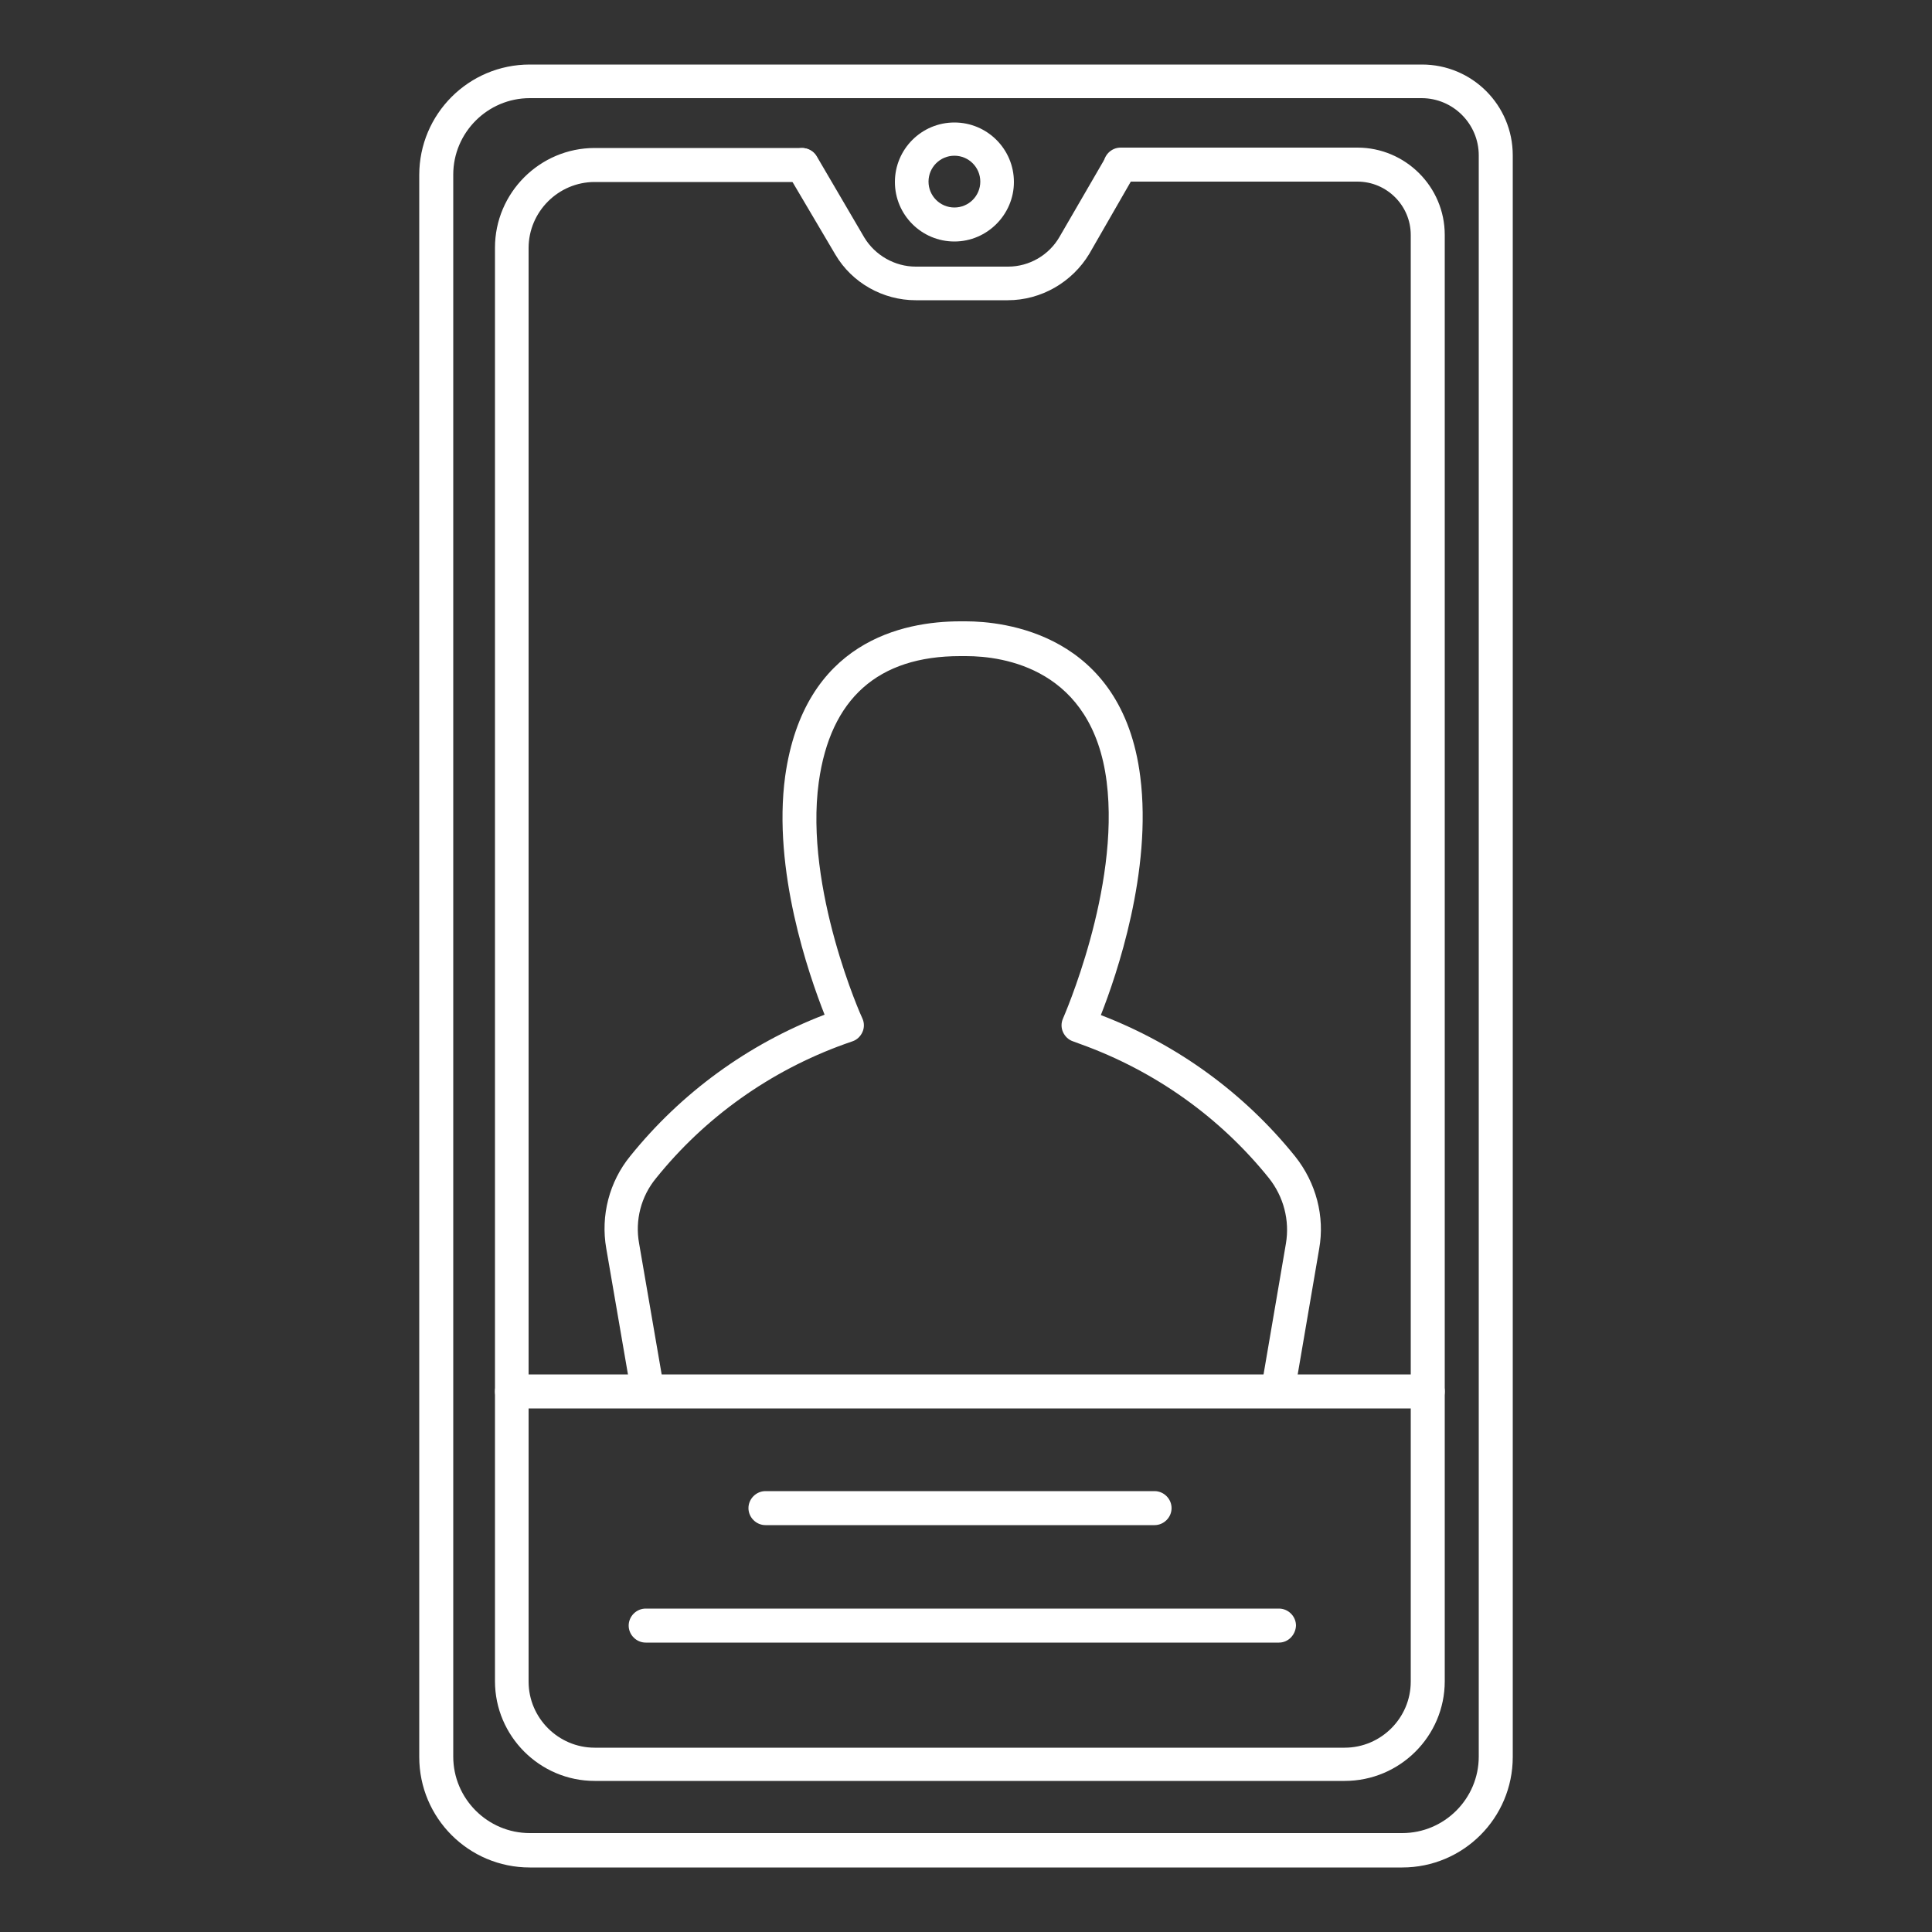
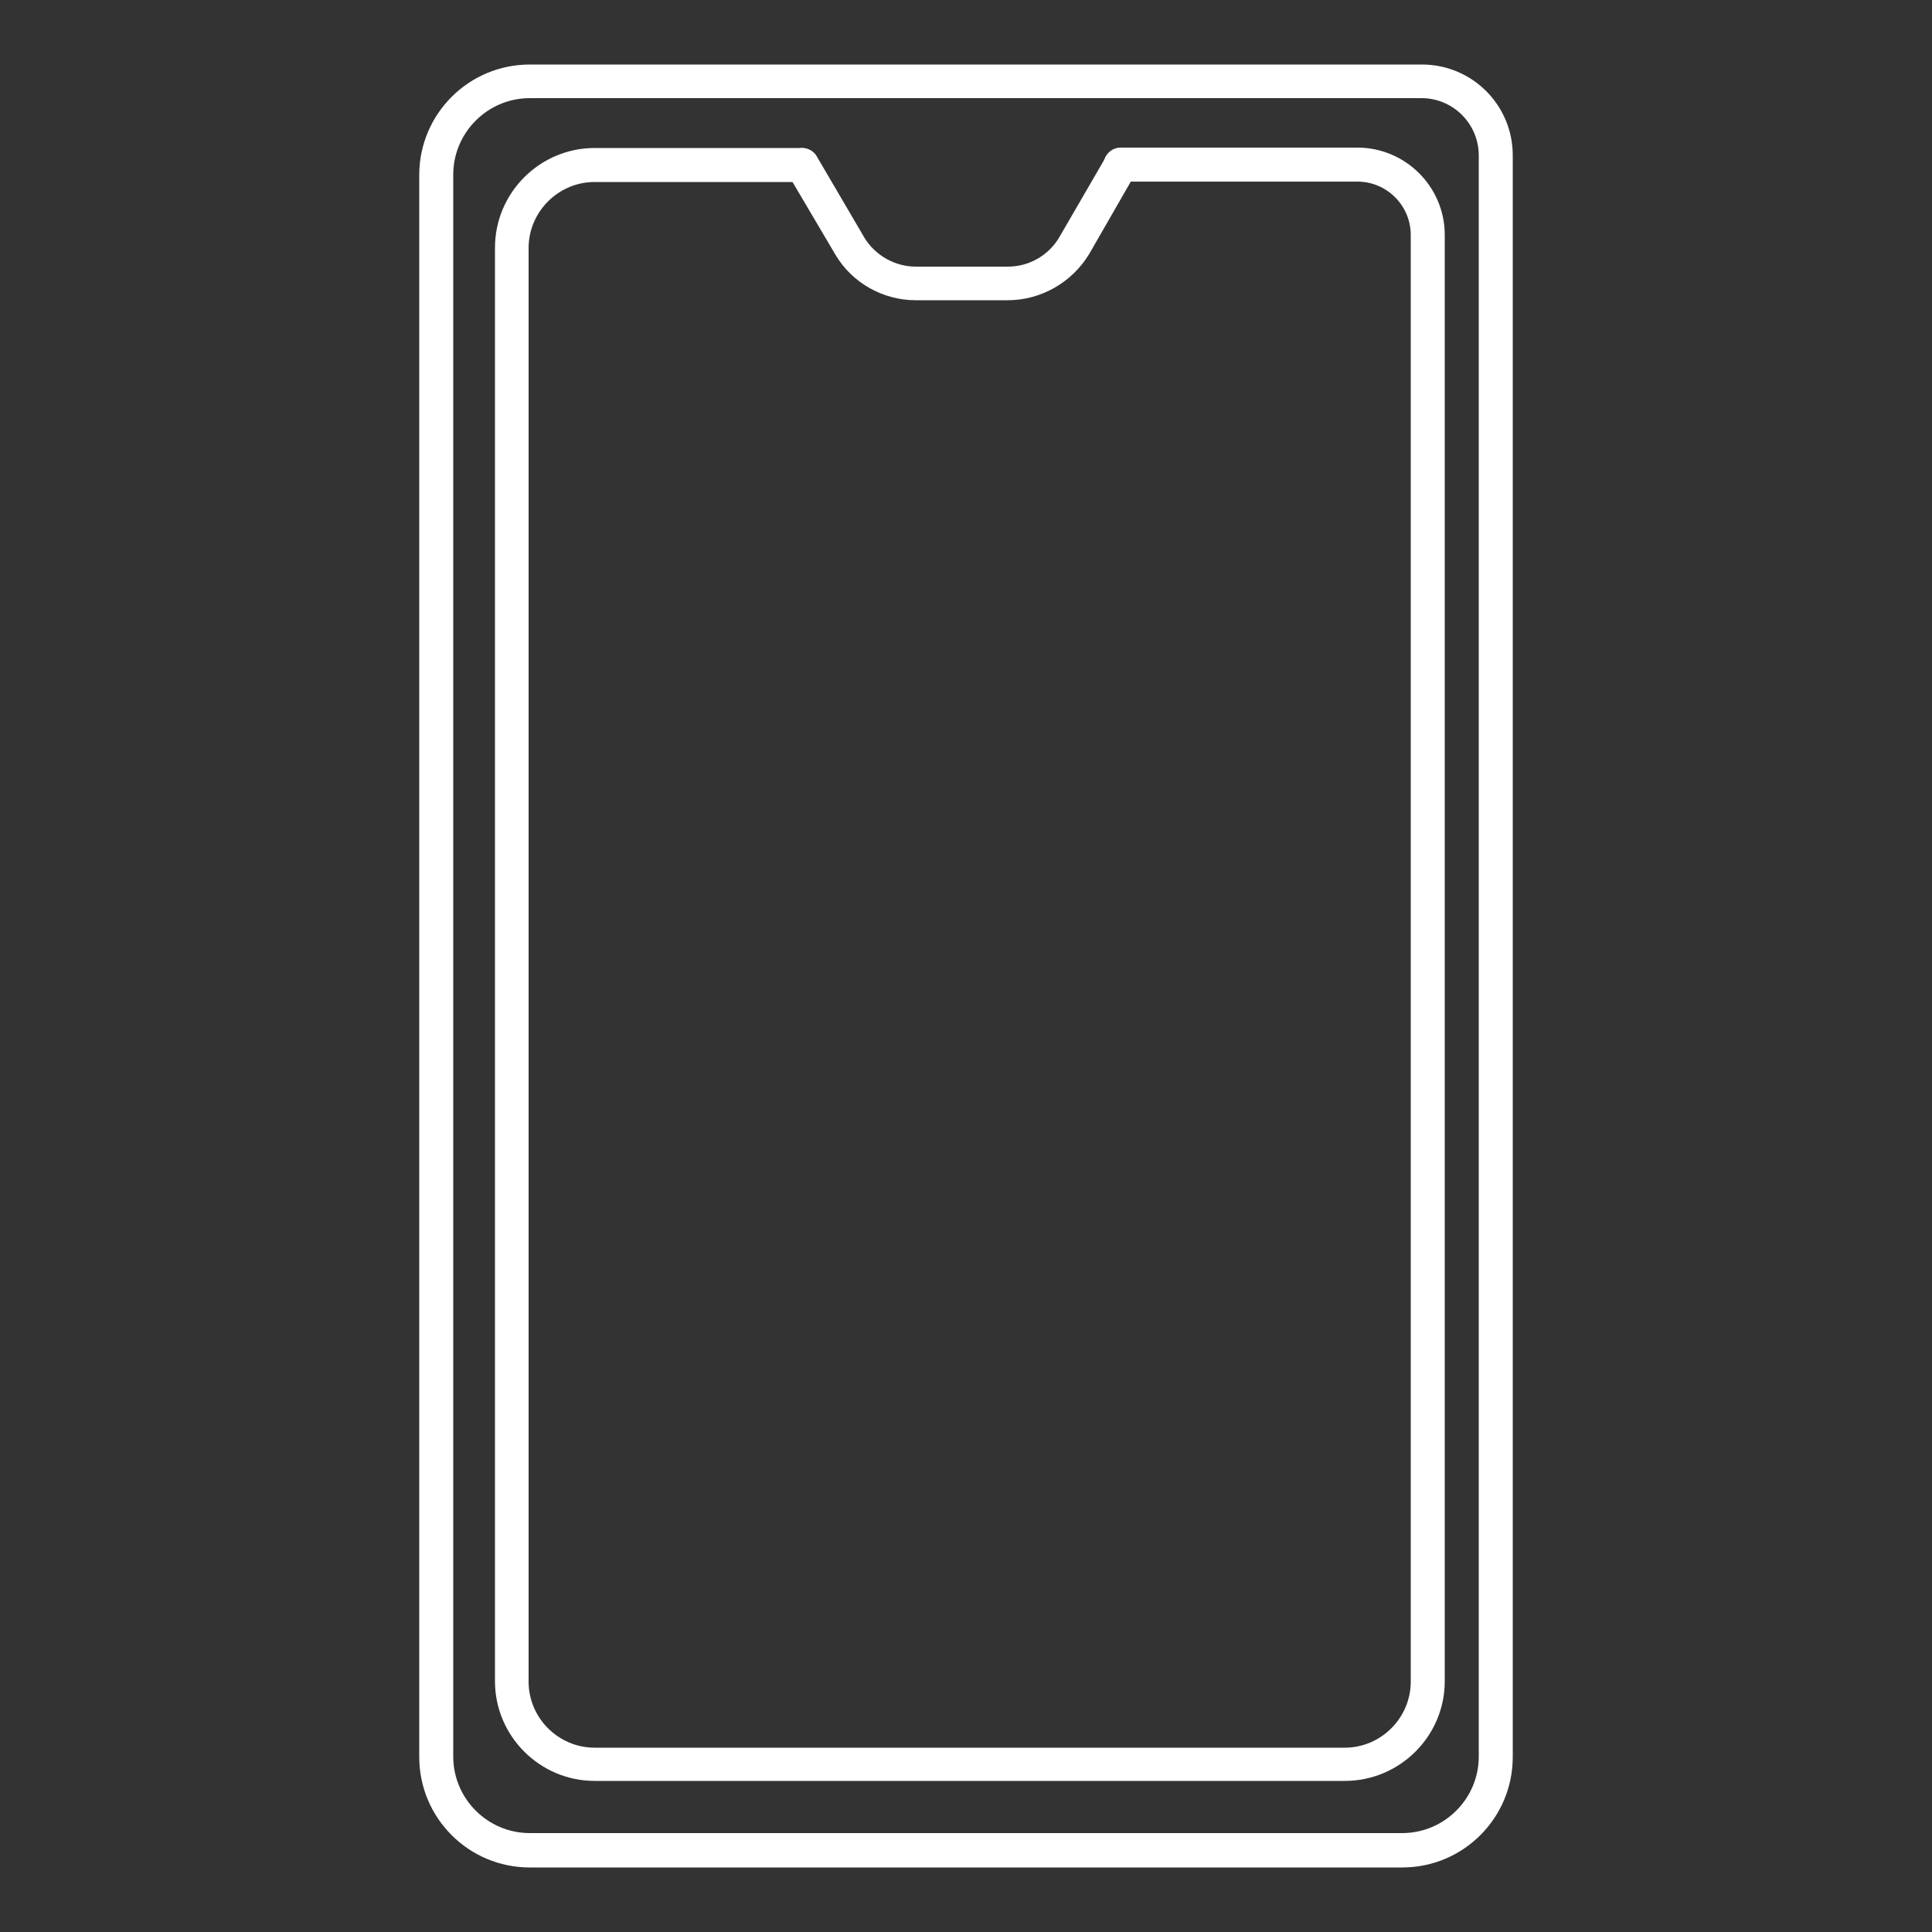
<svg xmlns="http://www.w3.org/2000/svg" version="1.1" id="Ebene_2_1_" x="0px" y="0px" viewBox="0 0 500 500" style="enable-background:new 0 0 500 500;" xml:space="preserve">
  <rect x="0" y="0" width="500" height="500" fill="#333333" stroke="none" />
  <style type="text/css">
	.st0{fill:#FFFFFF;}
</style>
  <path class="st0" d="M362.9,483.3H137.1c-15.8,0-28.6-12.8-28.6-28.6V45.3c0-15.8,12.8-28.6,28.6-28.6H368c13,0,23.5,10.5,23.5,23.5  v414.5C391.5,470.5,378.7,483.3,362.9,483.3z M137.1,25.4c-10.9,0-19.8,8.9-19.8,19.8v409.4c0,10.9,8.9,19.8,19.8,19.8h225.8  c10.9,0,19.8-8.9,19.8-19.8V40.2c0-8.1-6.6-14.8-14.8-14.8H137.1z" />
  <path class="st0" d="M348,460.9H153.9c-14.2,0-25.8-11.6-25.8-25.8v-371c0-14.2,11.6-25.8,25.8-25.8h53.6c2.4,0,4.4,2,4.4,4.4  s-2,4.4-4.4,4.4h-53.6c-9.4,0-17.1,7.7-17.1,17.1v371c0,9.4,7.7,17.1,17.1,17.1H348c9.4,0,17.1-7.7,17.1-17.1V60.8  c0-7.6-6.2-13.8-13.8-13.8H290c-2.4,0-4.4-2-4.4-4.4s2-4.4,4.4-4.4h61.3c12.4,0,22.6,10.1,22.6,22.6v374.3  C373.9,449.3,362.3,460.9,348,460.9z" />
  <path class="st0" d="M260.8,77.7H237c-8.5,0-16.5-4.5-20.8-11.8l-12.4-21c-1.2-2.1-0.5-4.8,1.6-6c2.1-1.2,4.8-0.5,6,1.6l12.3,21  c2.8,4.6,7.9,7.5,13.3,7.5h23.9c5.5,0,10.6-3,13.3-7.7l11.6-20c1.2-2.1,3.9-2.8,6-1.6c2.1,1.2,2.8,3.9,1.6,6l-11.5,20  C277.5,73,269.5,77.7,260.8,77.7z" />
-   <path class="st0" d="M247,62.5c-8.5,0-15.4-6.9-15.4-15.4c0-8.5,6.9-15.4,15.4-15.4c8.5,0,15.4,6.9,15.4,15.4  C262.4,55.5,255.5,62.5,247,62.5z M247,40.3c-3.7,0-6.7,3-6.7,6.7c0,3.7,3,6.7,6.7,6.7c3.7,0,6.7-3,6.7-6.7  C253.7,43.3,250.7,40.3,247,40.3z" />
-   <path class="st0" d="M369.5,364.5h-237c-2.4,0-4.4-2-4.4-4.4c0-2.4,2-4.4,4.4-4.4h237c2.4,0,4.4,2,4.4,4.4  C373.9,362.6,371.9,364.5,369.5,364.5z" />
-   <path class="st0" d="M167.4,362.7c-2.1,0-3.9-1.5-4.3-3.6l-6.2-36c-1.5-8.5,0.8-17.3,6.2-23.9c13.2-16.4,30.5-29,50.3-36.6  c-4.1-10.4-13.5-37.4-10.2-61.7c4.9-34.9,30.5-40.1,45.3-40.1h1.5c9.4,0,40.4,2.9,45.1,40.2c3.1,24.4-6.1,51.3-10.2,61.7  c19.8,7.6,37.1,20.2,50.3,36.6c5.4,6.8,7.7,15.5,6.2,23.9l-5.9,34.5c-0.4,2.4-2.7,4-5,3.6c-2.4-0.4-4-2.7-3.6-5l5.9-34.5  c1-6-0.6-12.1-4.4-16.9c-12.7-15.8-29.6-27.8-48.8-34.7l-1.9-0.7c-1.2-0.4-2.1-1.3-2.6-2.4c-0.5-1.1-0.5-2.4,0-3.5  c0.1-0.3,14.8-33.5,11.3-61.3c-3.7-29.3-26.7-32.5-36.4-32.5h-1.5c-21.3,0-33.6,11-36.6,32.6c-3.8,27.6,11.1,60.9,11.3,61.2  c0.5,1.1,0.5,2.4,0,3.5c-0.5,1.1-1.4,2-2.6,2.4l-2,0.7c-19.2,6.9-36.1,18.9-48.8,34.7c-3.9,4.7-5.5,10.9-4.4,16.9l6.2,36  c0.4,2.4-1.2,4.6-3.6,5.1C167.9,362.6,167.7,362.7,167.4,362.7z" />
-   <path class="st0" d="M298.8,394.7H198.1c-2.4,0-4.4-2-4.4-4.4s2-4.4,4.4-4.4h100.7c2.4,0,4.4,2,4.4,4.4S301.2,394.7,298.8,394.7z" />
-   <path class="st0" d="M331,425.1H167.1c-2.4,0-4.4-2-4.4-4.4c0-2.4,2-4.4,4.4-4.4H331c2.4,0,4.4,2,4.4,4.4  C335.3,423.1,333.4,425.1,331,425.1z" />
</svg>